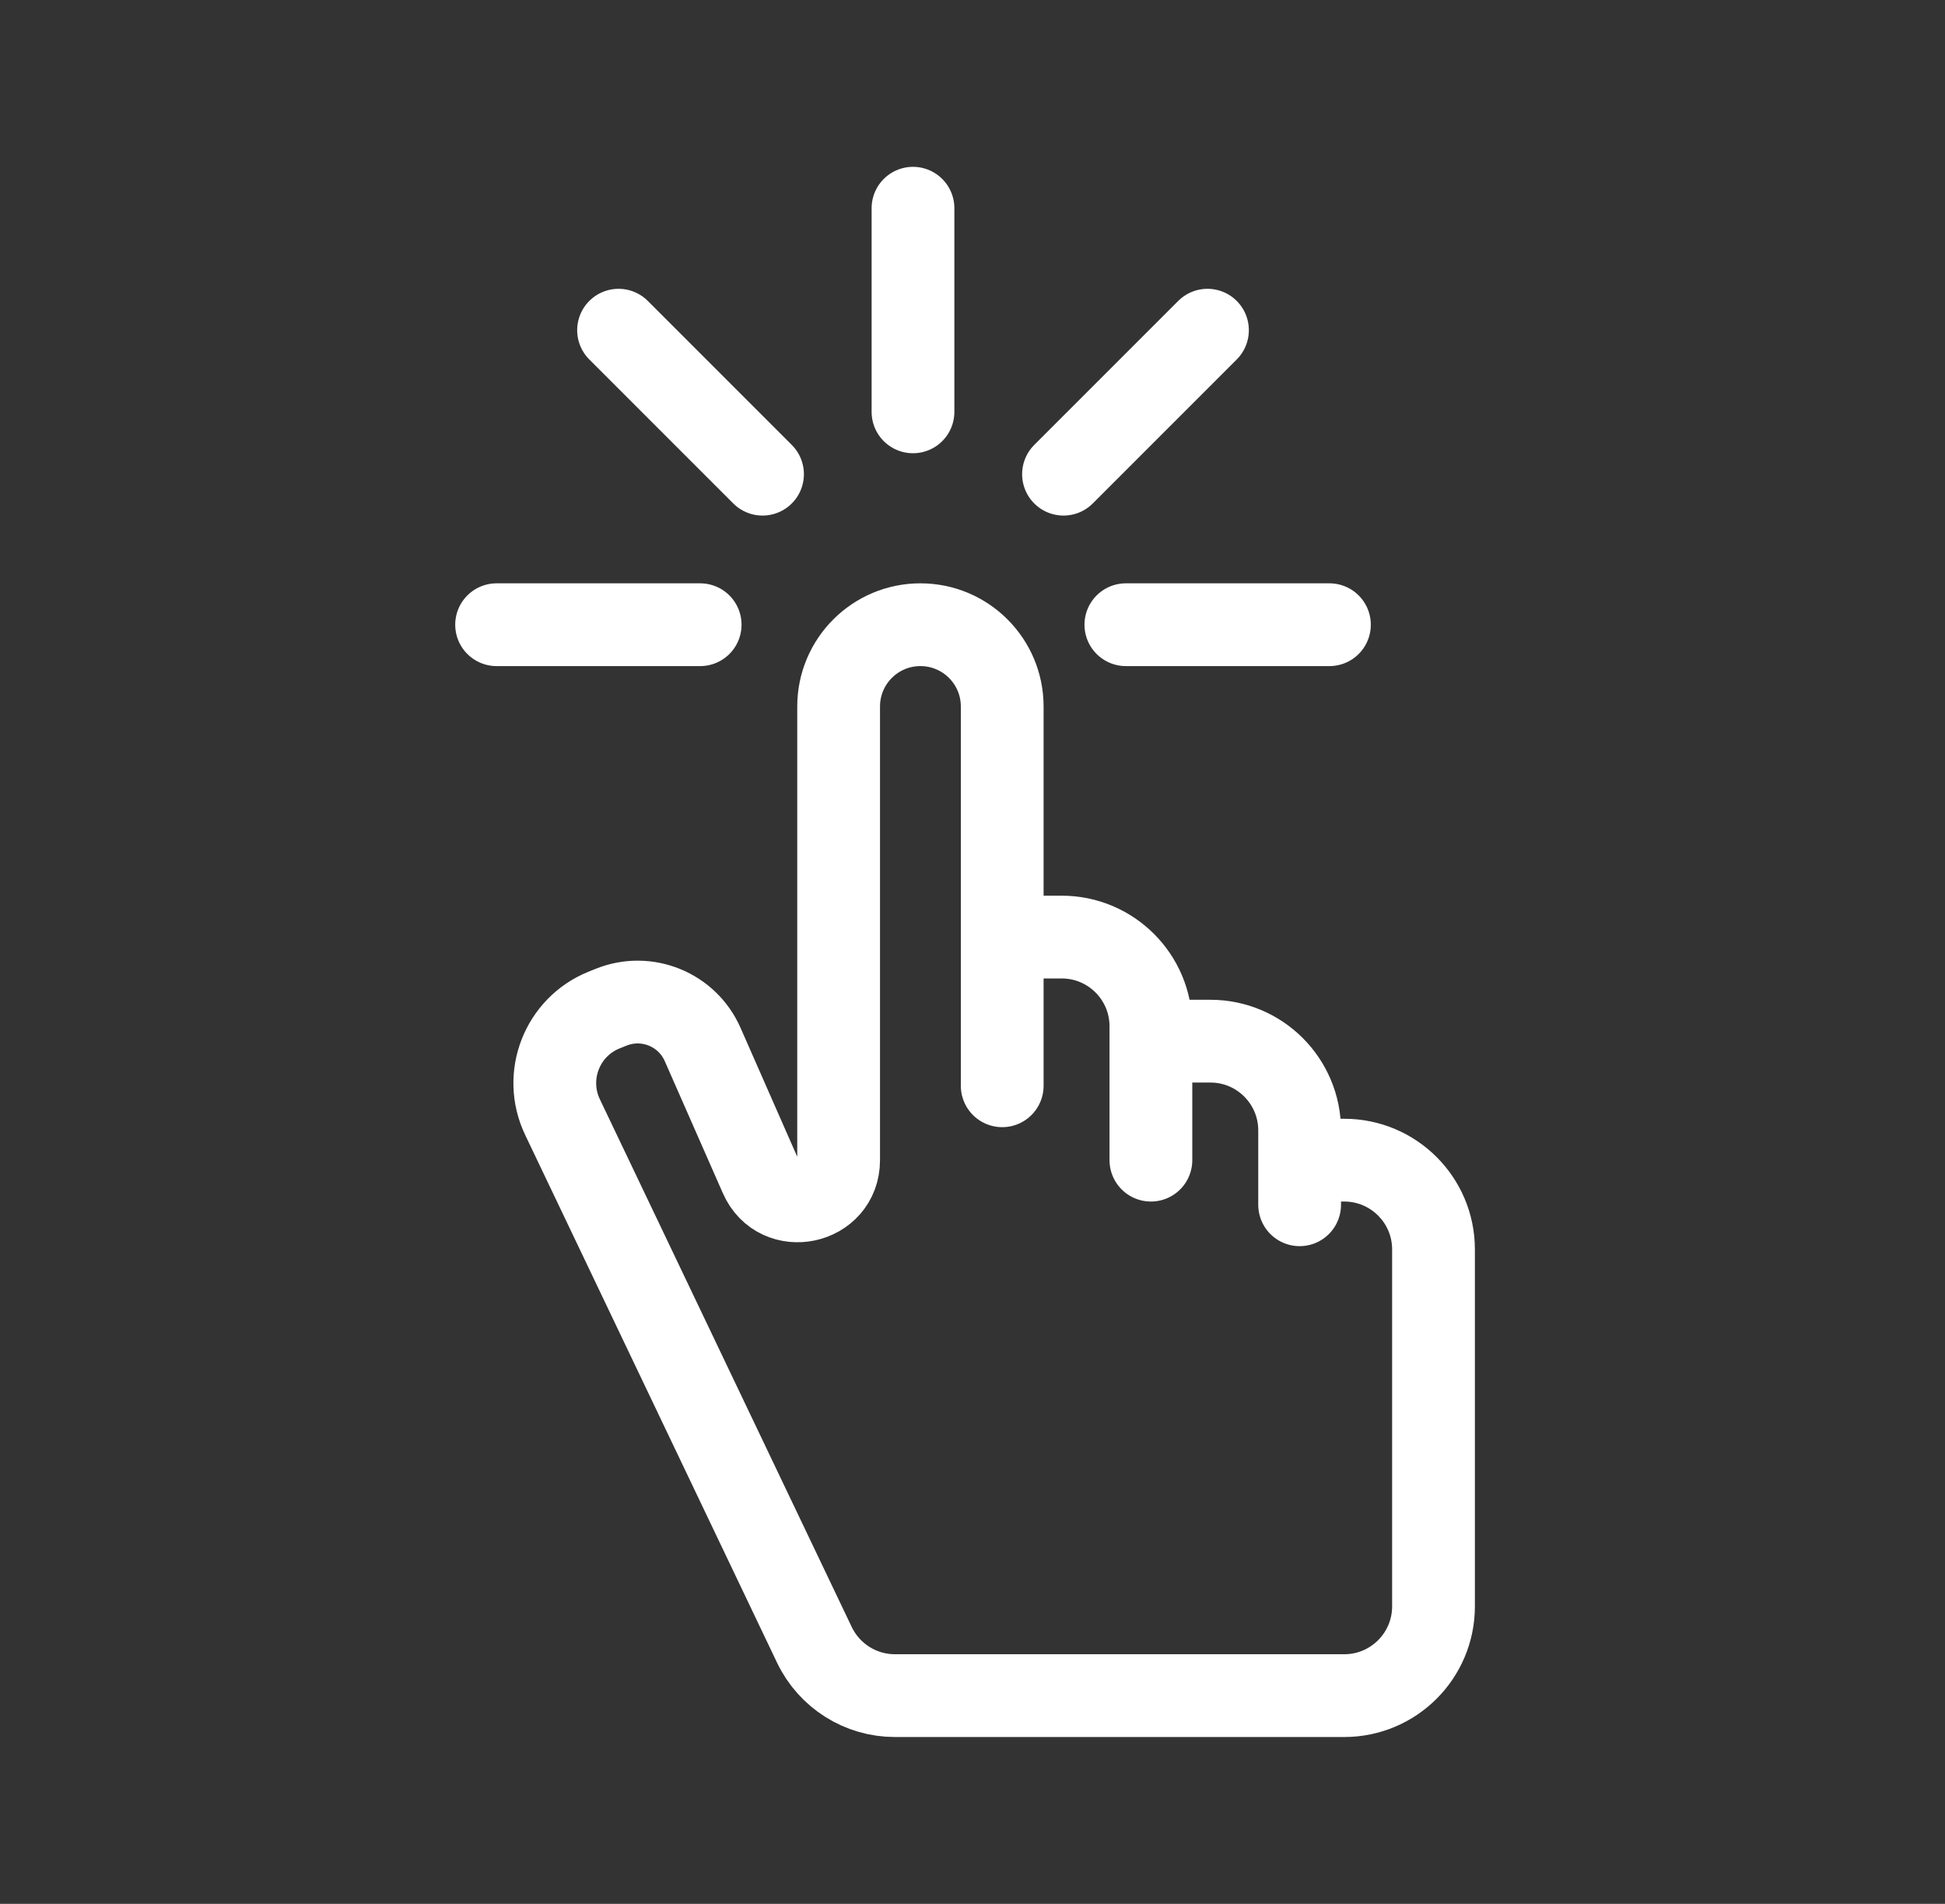
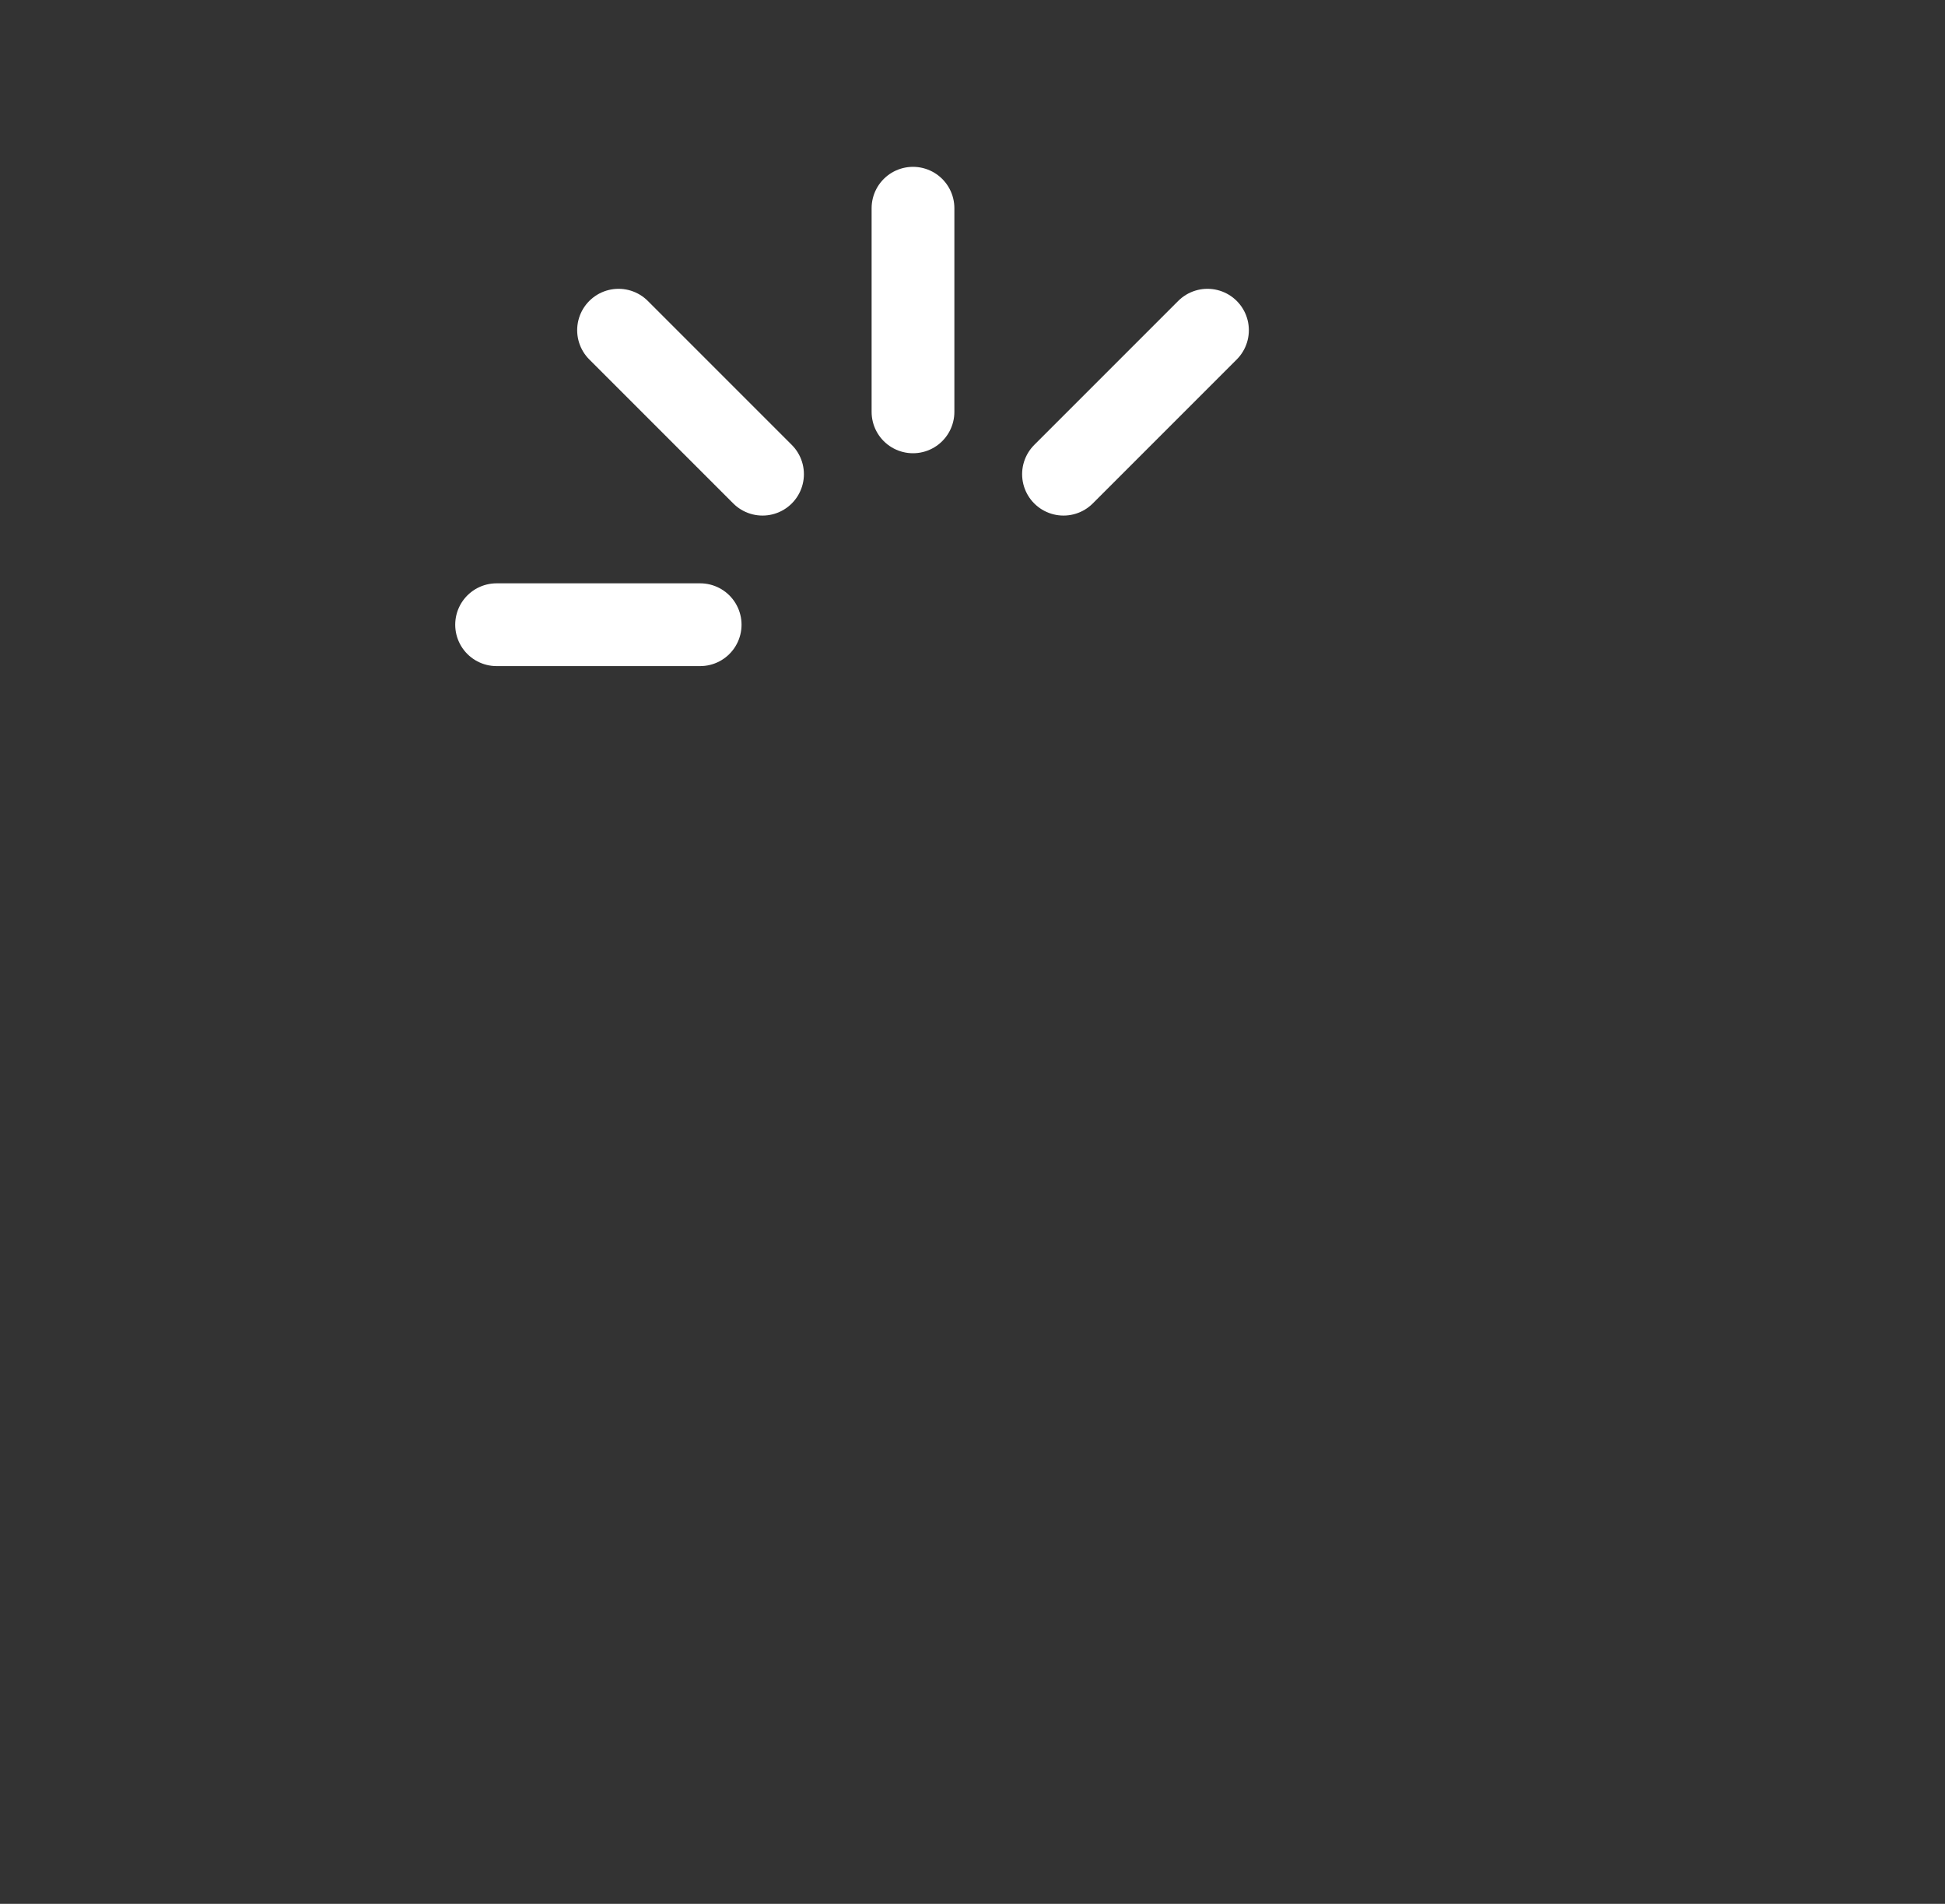
<svg xmlns="http://www.w3.org/2000/svg" width="47" height="46" viewBox="0 0 47 46" fill="none">
  <rect x="0" y="0" width="47" height="46" fill="#333333" stroke="none" />
-   <path d="M31.405 28.031H32.483C33.674 28.031 34.64 28.997 34.64 30.188V38.812C34.64 40.003 33.674 40.969 32.483 40.969H21.625C20.794 40.969 20.037 40.491 19.679 39.741L13.592 26.989C13.119 25.997 13.582 24.81 14.603 24.402L14.772 24.334C15.631 23.991 16.607 24.39 16.979 25.236L18.383 28.427C18.811 29.4 20.265 29.094 20.265 28.031V17.07C20.265 15.979 21.149 15.094 22.241 15.094C23.333 15.094 24.218 15.979 24.218 17.07V22.641M31.405 28.031V27.312C31.405 26.122 30.44 25.156 29.249 25.156H27.811M31.405 28.031V29.109M24.218 22.641H25.655C26.846 22.641 27.811 23.606 27.811 24.797V25.156M24.218 22.641V26.234M27.811 25.156V28.031" stroke="white" stroke-width="2" stroke-linecap="round" />
-   <path d="M12 15.094H16.919M27.206 15.094H32.125M22.062 9.951V5.031M25.699 11.457L29.178 7.978M18.426 11.457L14.947 7.978" stroke="white" stroke-width="2" stroke-linecap="round" />
+   <path d="M12 15.094H16.919M27.206 15.094M22.062 9.951V5.031M25.699 11.457L29.178 7.978M18.426 11.457L14.947 7.978" stroke="white" stroke-width="2" stroke-linecap="round" />
</svg>